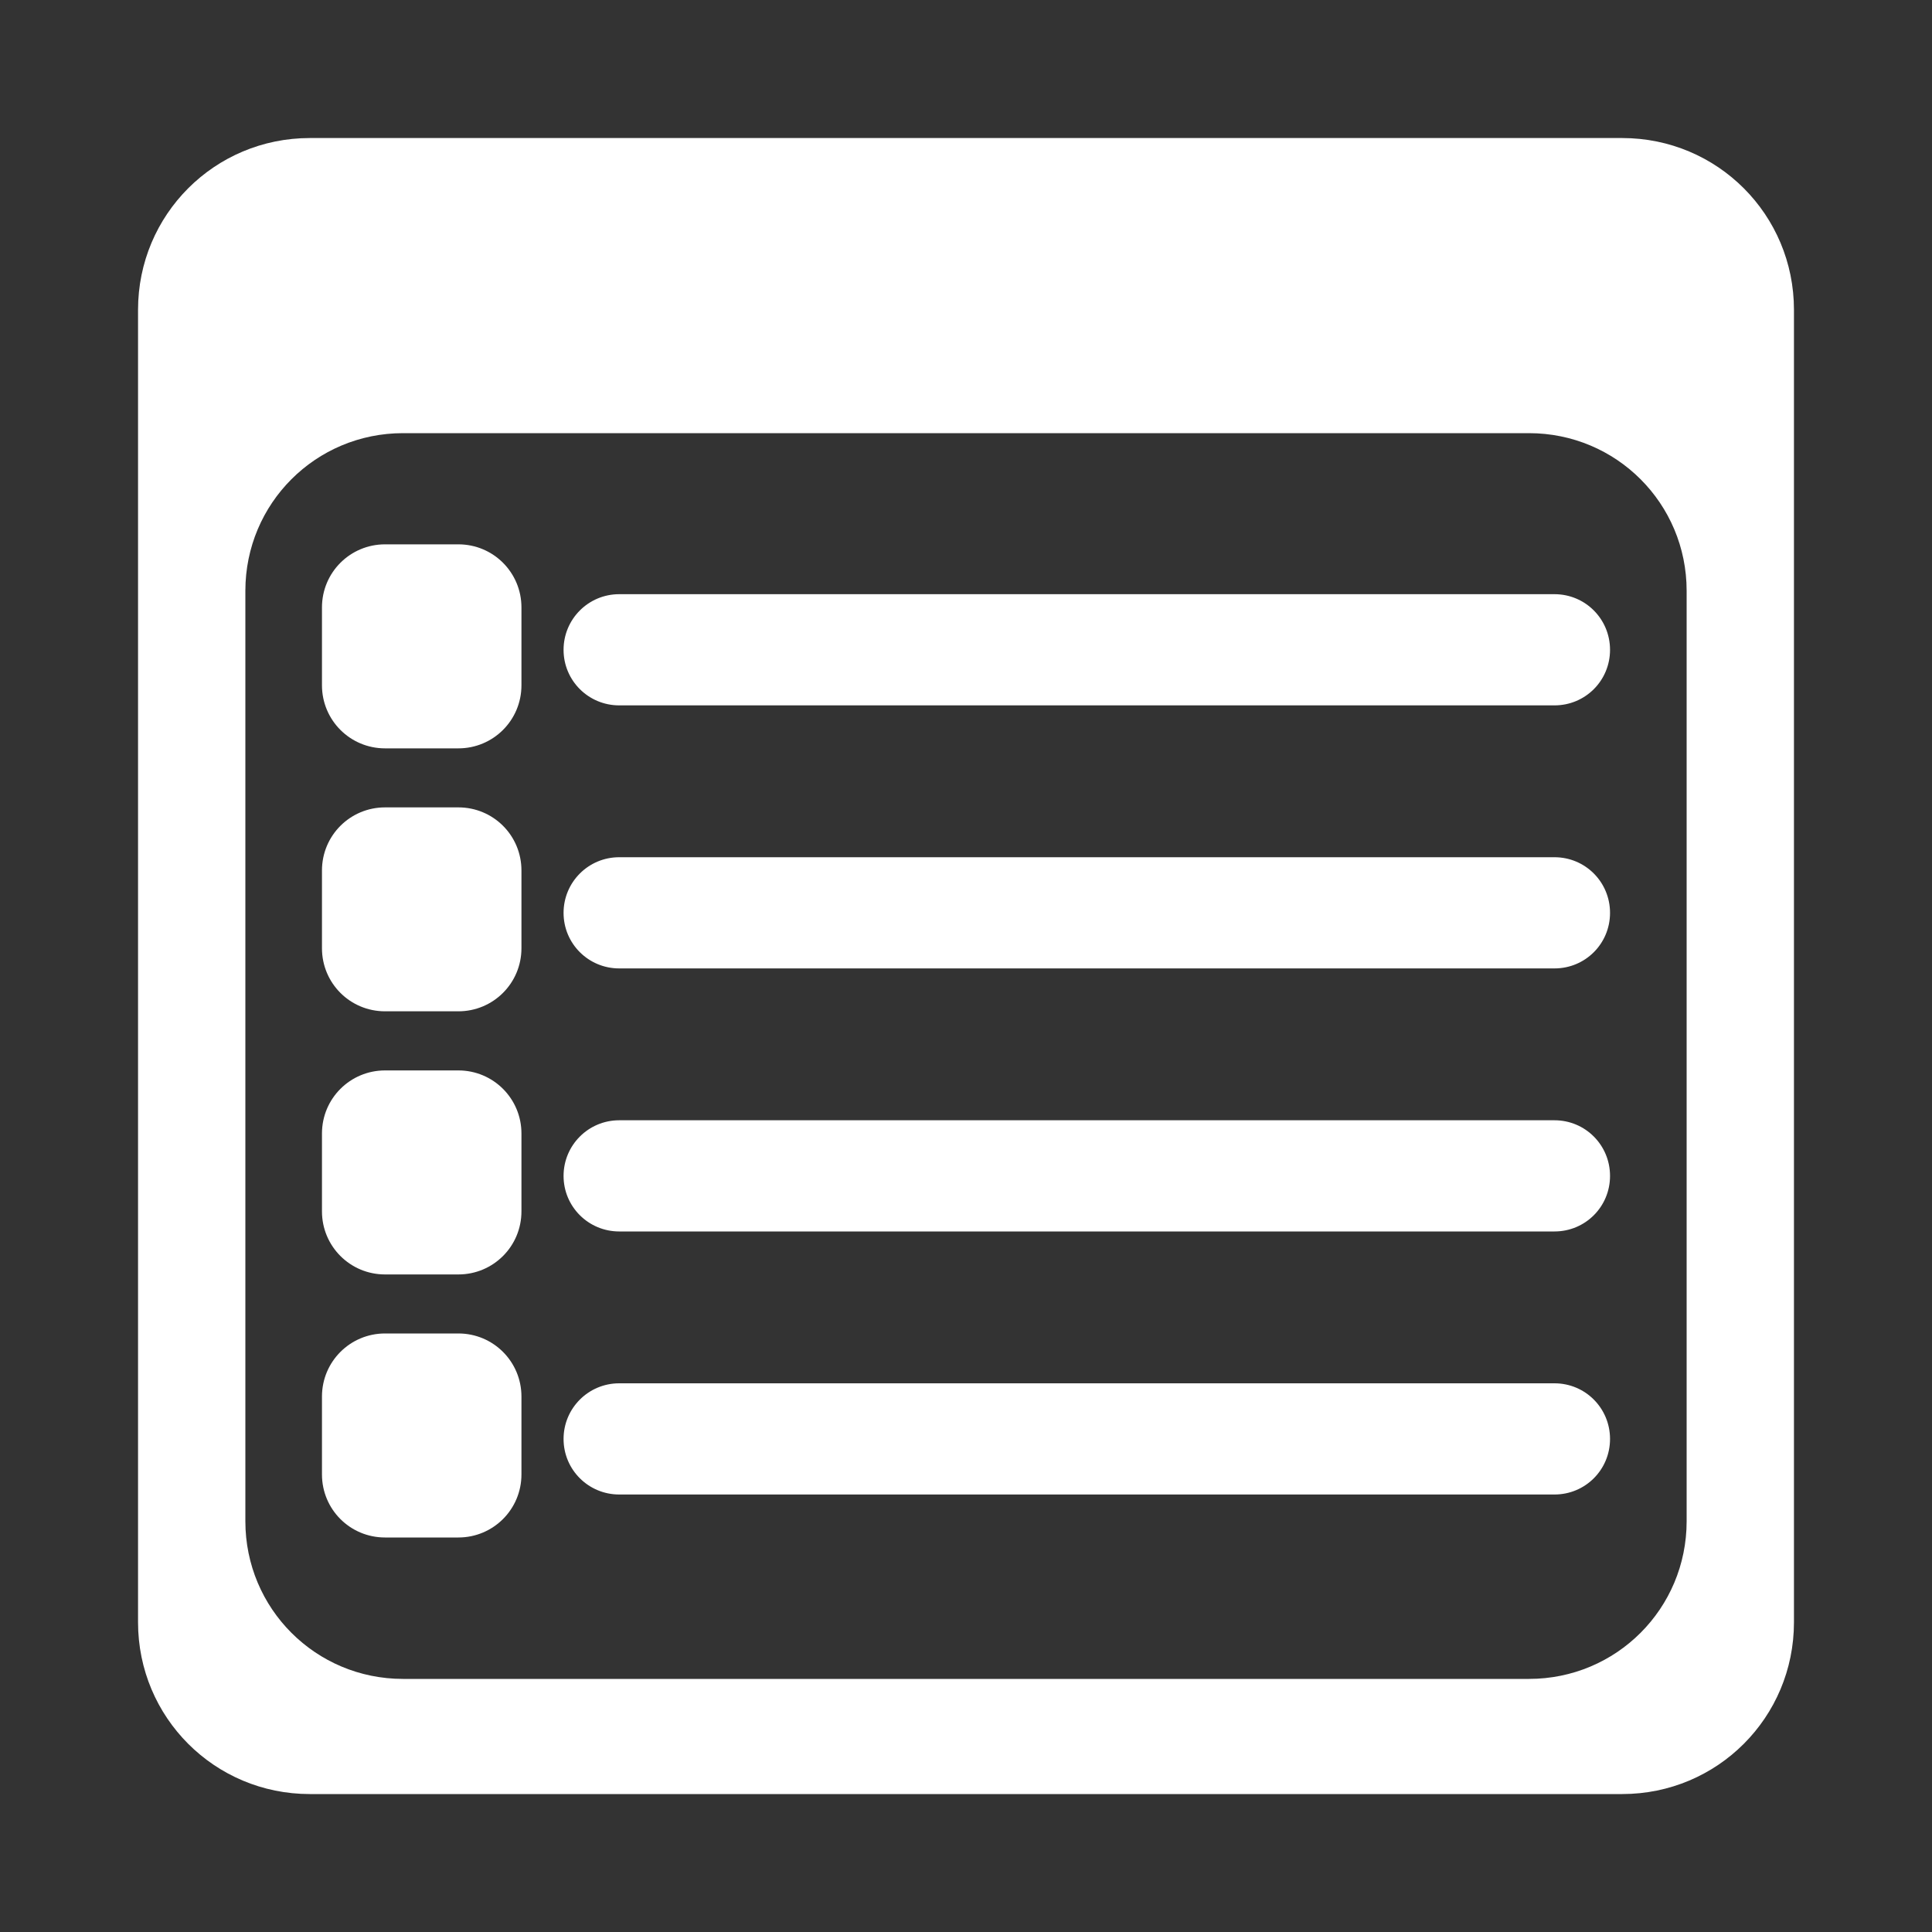
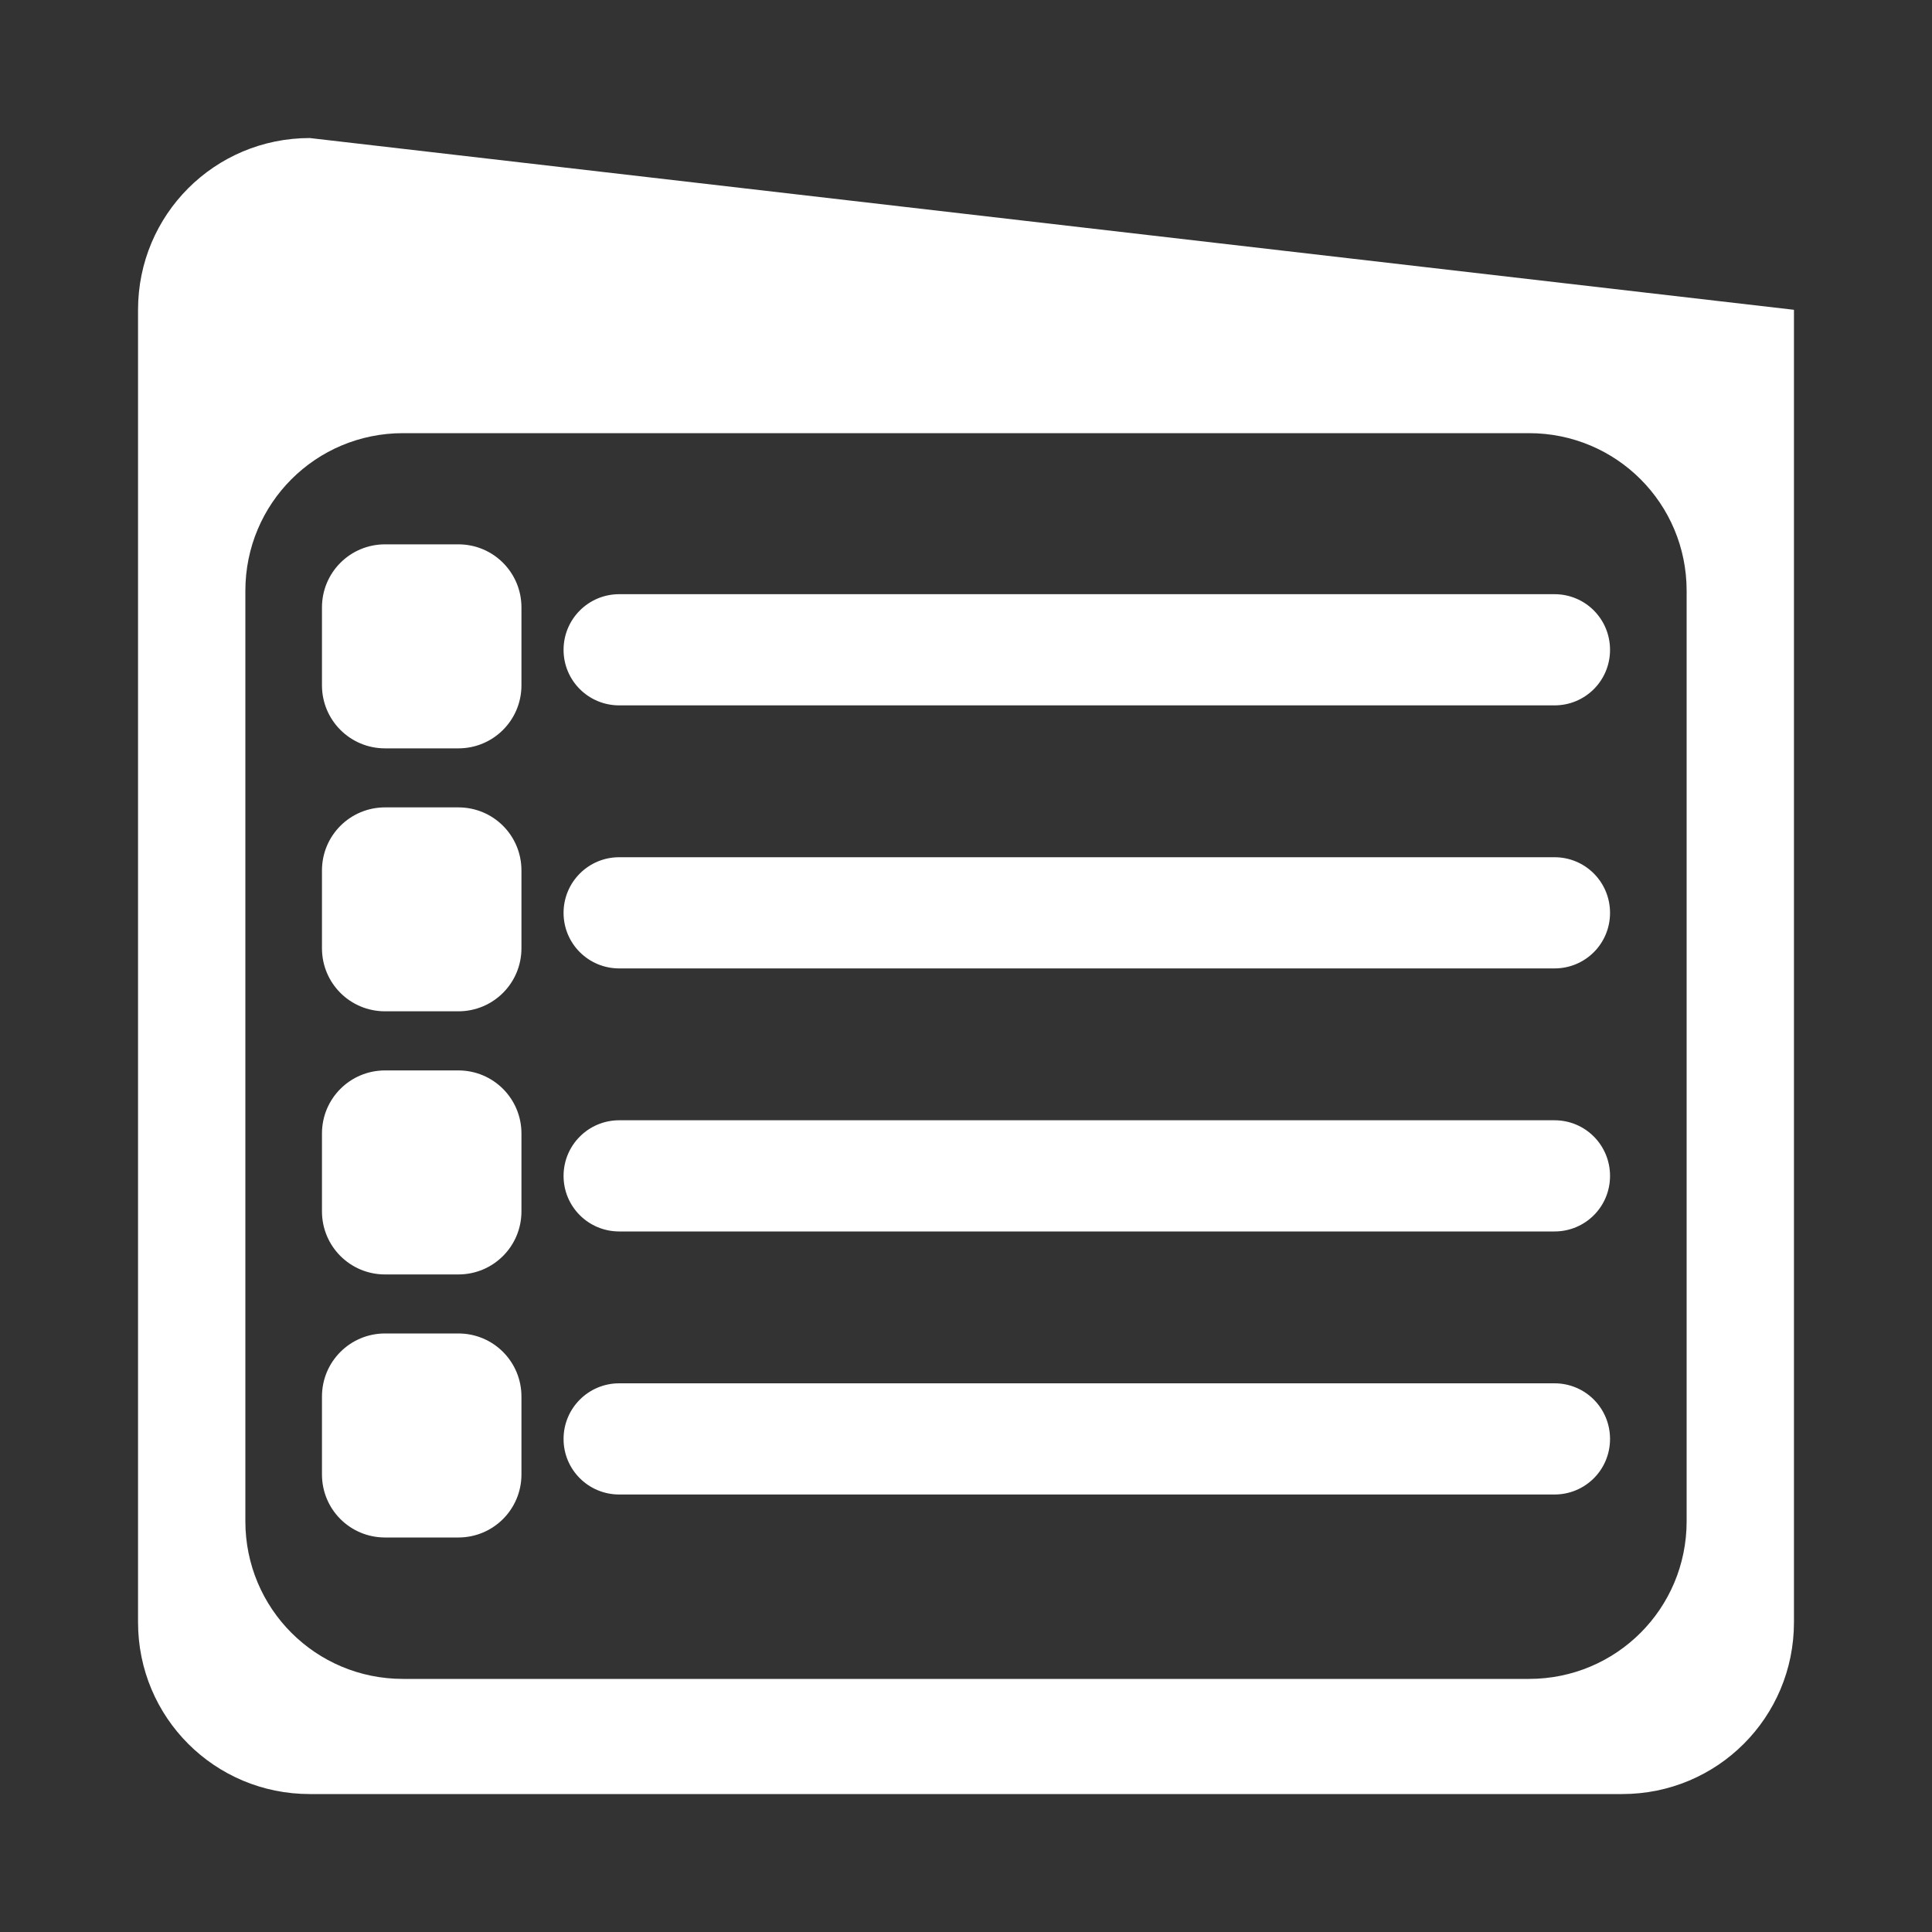
<svg xmlns="http://www.w3.org/2000/svg" xmlns:ns1="http://www.inkscape.org/namespaces/inkscape" xmlns:ns2="http://sodipodi.sourceforge.net/DTD/sodipodi-0.dtd" width="20" height="20" viewBox="0 0 20 20" id="svg2" version="1.1" ns1:version="0.92.2 (5c3e80d, 2017-08-06)" ns2:docname="db.svg">
  <rect x="0" y="0" width="20" height="20" fill="#333333" stroke="none" />
  <defs id="defs4" />
  <ns2:namedview id="base" pagecolor="#ffffff" bordercolor="#666666" borderopacity="1.0" ns1:pageopacity="0.0" ns1:pageshadow="2" ns1:zoom="22.4" ns1:cx="12.448806" ns1:cy="9.4388862" ns1:document-units="px" ns1:current-layer="layer1" showgrid="false" units="px" ns1:window-width="1680" ns1:window-height="987" ns1:window-x="1672" ns1:window-y="-8" ns1:window-maximized="1" />
  <g ns1:label="Livello 1" ns1:groupmode="layer" id="layer1" transform="translate(0,-1032.362)">
-     <path style="color:#000000;clip-rule:nonzero;display:inline;overflow:visible;visibility:visible;opacity:1;isolation:auto;mix-blend-mode:normal;color-interpolation:sRGB;color-interpolation-filters:linearRGB;solid-color:#000000;solid-opacity:1;fill:#ffffff;fill-opacity:1;fill-rule:nonzero;stroke:none;stroke-width:3;stroke-linecap:butt;stroke-linejoin:miter;stroke-miterlimit:4;stroke-dasharray:none;stroke-dashoffset:0;stroke-opacity:1;color-rendering:auto;image-rendering:auto;shape-rendering:auto;text-rendering:auto;enable-background:accumulate" d="m 3.207,1033.791 c -0.985,0 -1.778,0.793 -1.778,1.778 v 13.587 c 0,0.985 0.793,1.778 1.778,1.778 H 16.793 c 0.985,0 1.778,-0.793 1.778,-1.778 v -13.587 c 0,-0.985 -0.793,-1.778 -1.778,-1.778 z m 0.965,3.055 H 15.828 c 0.904,0 1.632,0.728 1.632,1.632 v 9.632 c 0,0.904 -0.728,1.632 -1.632,1.632 H 4.172 c -0.904,0 -1.632,-0.728 -1.632,-1.632 v -9.632 c 0,-0.904 0.728,-1.632 1.632,-1.632 z m -0.186,1.151 c -0.361,0 -0.653,0.291 -0.653,0.653 v 0.806 c 0,0.361 0.291,0.653 0.653,0.653 h 0.759 c 0.361,0 0.653,-0.291 0.653,-0.653 v -0.806 c 0,-0.361 -0.291,-0.653 -0.653,-0.653 z m 2.424,0.516 c -0.319,0 -0.576,0.258 -0.576,0.576 0,0.319 0.258,0.575 0.576,0.575 h 9.682 c 0.319,0 0.575,-0.256 0.575,-0.575 0,-0.319 -0.256,-0.576 -0.575,-0.576 z m -2.424,2.207 c -0.361,0 -0.653,0.291 -0.653,0.653 v 0.805 c 0,0.362 0.291,0.653 0.653,0.653 h 0.759 c 0.361,0 0.653,-0.291 0.653,-0.653 v -0.805 c 0,-0.362 -0.291,-0.653 -0.653,-0.653 z m 2.424,0.516 c -0.319,0 -0.576,0.258 -0.576,0.576 0,0.319 0.258,0.575 0.576,0.575 h 9.682 c 0.319,0 0.575,-0.256 0.575,-0.575 0,-0.319 -0.256,-0.576 -0.575,-0.576 z m -2.424,2.207 c -0.361,0 -0.653,0.291 -0.653,0.653 v 0.806 c 0,0.361 0.291,0.653 0.653,0.653 h 0.759 c 0.361,0 0.653,-0.291 0.653,-0.653 v -0.806 c 0,-0.361 -0.291,-0.653 -0.653,-0.653 z m 2.424,0.516 c -0.319,0 -0.576,0.258 -0.576,0.576 0,0.319 0.258,0.575 0.576,0.575 h 9.682 c 0.319,0 0.575,-0.256 0.575,-0.575 0,-0.319 -0.256,-0.576 -0.575,-0.576 z m -2.424,2.207 c -0.361,0 -0.653,0.291 -0.653,0.653 v 0.806 c 0,0.362 0.291,0.653 0.653,0.653 h 0.759 c 0.361,0 0.653,-0.291 0.653,-0.653 v -0.806 c 0,-0.361 -0.291,-0.653 -0.653,-0.653 z m 2.424,0.516 c -0.319,0 -0.576,0.258 -0.576,0.576 0,0.319 0.258,0.575 0.576,0.575 h 9.682 c 0.319,0 0.575,-0.256 0.575,-0.575 0,-0.319 -0.256,-0.576 -0.575,-0.576 z" id="rect4136" ns1:connector-curvature="0" />
+     <path style="color:#000000;clip-rule:nonzero;display:inline;overflow:visible;visibility:visible;opacity:1;isolation:auto;mix-blend-mode:normal;color-interpolation:sRGB;color-interpolation-filters:linearRGB;solid-color:#000000;solid-opacity:1;fill:#ffffff;fill-opacity:1;fill-rule:nonzero;stroke:none;stroke-width:3;stroke-linecap:butt;stroke-linejoin:miter;stroke-miterlimit:4;stroke-dasharray:none;stroke-dashoffset:0;stroke-opacity:1;color-rendering:auto;image-rendering:auto;shape-rendering:auto;text-rendering:auto;enable-background:accumulate" d="m 3.207,1033.791 c -0.985,0 -1.778,0.793 -1.778,1.778 v 13.587 c 0,0.985 0.793,1.778 1.778,1.778 H 16.793 c 0.985,0 1.778,-0.793 1.778,-1.778 v -13.587 z m 0.965,3.055 H 15.828 c 0.904,0 1.632,0.728 1.632,1.632 v 9.632 c 0,0.904 -0.728,1.632 -1.632,1.632 H 4.172 c -0.904,0 -1.632,-0.728 -1.632,-1.632 v -9.632 c 0,-0.904 0.728,-1.632 1.632,-1.632 z m -0.186,1.151 c -0.361,0 -0.653,0.291 -0.653,0.653 v 0.806 c 0,0.361 0.291,0.653 0.653,0.653 h 0.759 c 0.361,0 0.653,-0.291 0.653,-0.653 v -0.806 c 0,-0.361 -0.291,-0.653 -0.653,-0.653 z m 2.424,0.516 c -0.319,0 -0.576,0.258 -0.576,0.576 0,0.319 0.258,0.575 0.576,0.575 h 9.682 c 0.319,0 0.575,-0.256 0.575,-0.575 0,-0.319 -0.256,-0.576 -0.575,-0.576 z m -2.424,2.207 c -0.361,0 -0.653,0.291 -0.653,0.653 v 0.805 c 0,0.362 0.291,0.653 0.653,0.653 h 0.759 c 0.361,0 0.653,-0.291 0.653,-0.653 v -0.805 c 0,-0.362 -0.291,-0.653 -0.653,-0.653 z m 2.424,0.516 c -0.319,0 -0.576,0.258 -0.576,0.576 0,0.319 0.258,0.575 0.576,0.575 h 9.682 c 0.319,0 0.575,-0.256 0.575,-0.575 0,-0.319 -0.256,-0.576 -0.575,-0.576 z m -2.424,2.207 c -0.361,0 -0.653,0.291 -0.653,0.653 v 0.806 c 0,0.361 0.291,0.653 0.653,0.653 h 0.759 c 0.361,0 0.653,-0.291 0.653,-0.653 v -0.806 c 0,-0.361 -0.291,-0.653 -0.653,-0.653 z m 2.424,0.516 c -0.319,0 -0.576,0.258 -0.576,0.576 0,0.319 0.258,0.575 0.576,0.575 h 9.682 c 0.319,0 0.575,-0.256 0.575,-0.575 0,-0.319 -0.256,-0.576 -0.575,-0.576 z m -2.424,2.207 c -0.361,0 -0.653,0.291 -0.653,0.653 v 0.806 c 0,0.362 0.291,0.653 0.653,0.653 h 0.759 c 0.361,0 0.653,-0.291 0.653,-0.653 v -0.806 c 0,-0.361 -0.291,-0.653 -0.653,-0.653 z m 2.424,0.516 c -0.319,0 -0.576,0.258 -0.576,0.576 0,0.319 0.258,0.575 0.576,0.575 h 9.682 c 0.319,0 0.575,-0.256 0.575,-0.575 0,-0.319 -0.256,-0.576 -0.575,-0.576 z" id="rect4136" ns1:connector-curvature="0" />
  </g>
</svg>